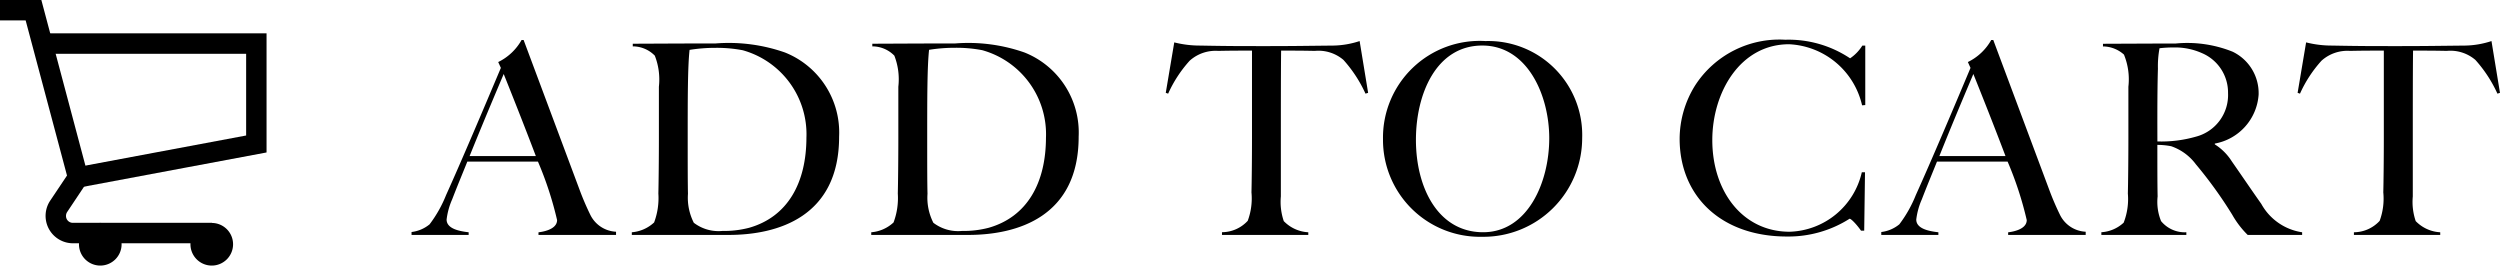
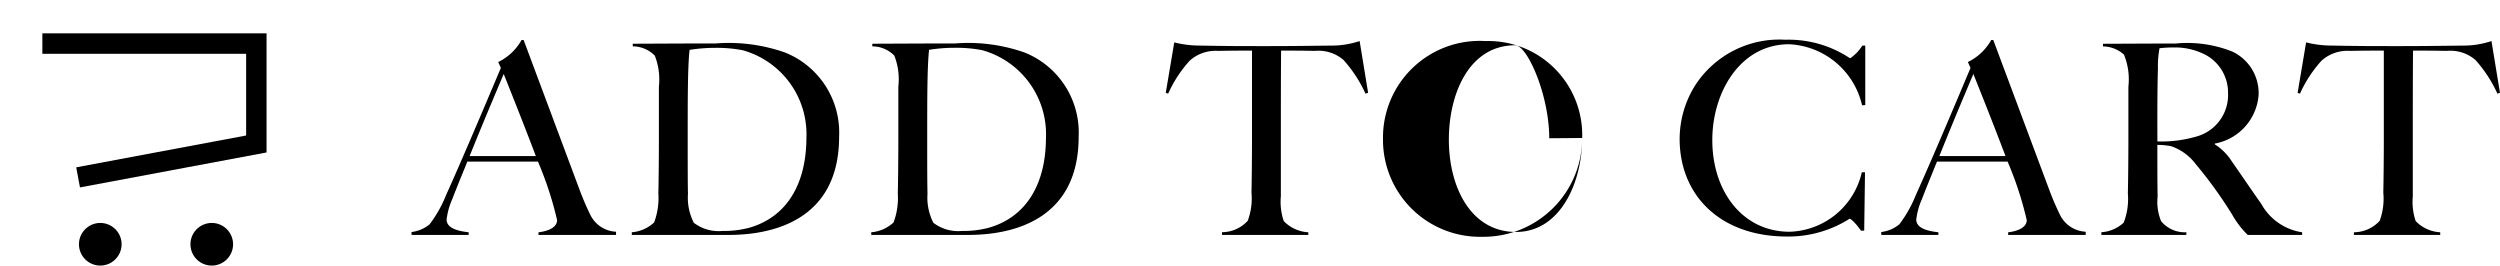
<svg xmlns="http://www.w3.org/2000/svg" width="122.379" height="13" viewBox="0 0 122.379 13">
  <g id="グループ_11526" data-name="グループ 11526" transform="translate(-487.706 -6718.5)">
-     <path id="パス_6285" data-name="パス 6285" d="M9.568,0V-.156A1.481,1.481,0,0,1,8.32-.962a13.384,13.384,0,0,1-.546-1.274L5.044-9.542h-.1A2.63,2.63,0,0,1,3.8-8.463l.13.286C3.107-6.227,1.989-3.588,1.248-1.95A6.116,6.116,0,0,1,.442-.52a1.7,1.7,0,0,1-.884.377V0H2.353V-.13C1.9-.182,1.274-.3,1.274-.754a3.454,3.454,0,0,1,.273-.988c.234-.611.481-1.2.741-1.846H5.746a17,17,0,0,1,.936,2.86c0,.494-.793.585-.91.6V0ZM5.642-3.861H2.4C3.224-5.9,3.874-7.41,4.069-7.878,4.381-7.1,5.057-5.408,5.642-3.861ZM20.488-4.81a4.217,4.217,0,0,0-2.652-4.121,8.3,8.3,0,0,0-3.393-.442c-1.937,0-3.341.013-4.056.013v.13a1.505,1.505,0,0,1,1.079.455,3.2,3.2,0,0,1,.2,1.521v2.535c0,.949-.013,2.21-.026,2.691a3.4,3.4,0,0,1-.208,1.417,1.814,1.814,0,0,1-1.092.481V0H15.08C17.485,0,20.488-.884,20.488-4.81Zm-1.6.026c0,2.262-.936,3.9-2.8,4.433a4.847,4.847,0,0,1-1.313.156,1.993,1.993,0,0,1-1.4-.4,2.713,2.713,0,0,1-.286-1.417c-.013-.572-.013-1.521-.013-2.626,0-2.054,0-3.575.091-4.42a7.916,7.916,0,0,1,1.261-.1,6.771,6.771,0,0,1,1.339.117A4.269,4.269,0,0,1,18.889-4.784ZM32.214-4.81a4.217,4.217,0,0,0-2.652-4.121,8.3,8.3,0,0,0-3.393-.442c-1.937,0-3.341.013-4.056.013v.13a1.505,1.505,0,0,1,1.079.455,3.2,3.2,0,0,1,.195,1.521v2.535c0,.949-.013,2.21-.026,2.691a3.4,3.4,0,0,1-.208,1.417,1.814,1.814,0,0,1-1.092.481V0h4.745C29.211,0,32.214-.884,32.214-4.81Zm-1.6.026c0,2.262-.936,3.9-2.8,4.433a4.847,4.847,0,0,1-1.313.156,1.993,1.993,0,0,1-1.4-.4,2.713,2.713,0,0,1-.286-1.417C24.8-2.587,24.8-3.536,24.8-4.641c0-2.054,0-3.575.091-4.42a7.916,7.916,0,0,1,1.261-.1,6.771,6.771,0,0,1,1.339.117A4.269,4.269,0,0,1,30.615-4.784ZM46.384-6.955,45.968-9.49a4.329,4.329,0,0,1-1.287.221c-1.313.013-1.963.026-3.25.026s-1.937,0-3.25-.026a5.152,5.152,0,0,1-1.287-.156l-.416,2.47.117.039a6.159,6.159,0,0,1,1.053-1.612,1.9,1.9,0,0,1,1.4-.481c.663-.013.91-.013,1.651-.013v4.3c0,.949-.013,2.158-.026,2.639a3.148,3.148,0,0,1-.182,1.391,1.724,1.724,0,0,1-1.261.559V0h4.225V-.13a1.8,1.8,0,0,1-1.2-.546,2.916,2.916,0,0,1-.143-1.209V-4.771c0-1.066,0-3.367.013-4.251.767,0,.988,0,1.651.013a1.885,1.885,0,0,1,1.4.442,6.463,6.463,0,0,1,1.079,1.651Zm10.478,2.21A4.6,4.6,0,0,0,52.13-9.49a4.734,4.734,0,0,0-5.018,4.8A4.745,4.745,0,0,0,51.961.091,4.833,4.833,0,0,0,56.862-4.745Zm-1.612.013c0,2.171-1.066,4.6-3.237,4.6-2.2,0-3.289-2.171-3.289-4.524,0-2.236.988-4.615,3.25-4.615C54.184-9.269,55.25-6.838,55.25-4.732ZM70.72-6.357V-9.269h-.143a2.072,2.072,0,0,1-.6.624,5.42,5.42,0,0,0-3.172-.91A4.911,4.911,0,0,0,62.4-7.332a4.953,4.953,0,0,0-.767,2.626c0,2.795,2.015,4.784,5.252,4.784a5.579,5.579,0,0,0,3.068-.871c.078,0,.351.286.559.585h.156l.039-2.86h-.156A3.739,3.739,0,0,1,67.015-.156c-2.3,0-3.783-1.976-3.783-4.485,0-2.34,1.365-4.693,3.757-4.693a3.85,3.85,0,0,1,3.575,2.99ZM81.51,0V-.156a1.481,1.481,0,0,1-1.248-.806,13.383,13.383,0,0,1-.546-1.274l-2.73-7.306h-.1a2.63,2.63,0,0,1-1.144,1.079l.13.286c-.819,1.95-1.937,4.589-2.678,6.227a6.117,6.117,0,0,1-.806,1.43,1.7,1.7,0,0,1-.884.377V0h2.795V-.13C73.84-.182,73.216-.3,73.216-.754a3.454,3.454,0,0,1,.273-.988c.234-.611.481-1.2.741-1.846h3.458a17.005,17.005,0,0,1,.936,2.86c0,.494-.793.585-.91.6V0ZM77.584-3.861H74.347c.819-2.041,1.469-3.549,1.664-4.017C76.323-7.1,77-5.408,77.584-3.861ZM92.105,0V-.13a2.745,2.745,0,0,1-2-1.391c-.416-.585-.988-1.43-1.443-2.08a2.66,2.66,0,0,0-.832-.832v-.039a2.617,2.617,0,0,0,2.145-2.392A2.25,2.25,0,0,0,88.7-8.97a5.943,5.943,0,0,0-2.782-.4c-.936,0-3.289.013-3.562.013v.13a1.546,1.546,0,0,1,1.027.4A3.192,3.192,0,0,1,83.6-7.254v2.535c0,.949-.013,2.21-.026,2.691A3.183,3.183,0,0,1,83.369-.6a1.766,1.766,0,0,1-1.092.468V0h4.16V-.13A1.5,1.5,0,0,1,85.2-.676a2.5,2.5,0,0,1-.169-1.209c-.013-.572-.013-1.4-.013-2.522a3.45,3.45,0,0,1,.676.065,2.522,2.522,0,0,1,1.209.884,20.952,20.952,0,0,1,1.781,2.47A4.472,4.472,0,0,0,89.44,0ZM88.478-6.942A2.106,2.106,0,0,1,86.905-4.81a6.143,6.143,0,0,1-1.885.234c0-.273-.013-2.353.026-3.562a4.812,4.812,0,0,1,.078-1,5.757,5.757,0,0,1,.7-.039A3.224,3.224,0,0,1,87.2-8.9,2.094,2.094,0,0,1,88.478-6.942Zm13.312-.013-.416-2.535a4.329,4.329,0,0,1-1.287.221c-1.313.013-1.963.026-3.25.026s-1.937,0-3.25-.026A5.152,5.152,0,0,1,92.3-9.425l-.416,2.47L92-6.916a6.159,6.159,0,0,1,1.053-1.612,1.9,1.9,0,0,1,1.4-.481c.663-.013.91-.013,1.651-.013v4.3c0,.949-.013,2.158-.026,2.639A3.148,3.148,0,0,1,95.9-.689,1.724,1.724,0,0,1,94.64-.13V0h4.225V-.13a1.8,1.8,0,0,1-1.2-.546,2.916,2.916,0,0,1-.143-1.209V-4.771c0-1.066,0-3.367.013-4.251.767,0,.988,0,1.651.013a1.885,1.885,0,0,1,1.4.442,6.463,6.463,0,0,1,1.079,1.651Z" transform="translate(508.294 6730)" />
+     <path id="パス_6285" data-name="パス 6285" d="M9.568,0V-.156A1.481,1.481,0,0,1,8.32-.962a13.384,13.384,0,0,1-.546-1.274L5.044-9.542h-.1A2.63,2.63,0,0,1,3.8-8.463l.13.286C3.107-6.227,1.989-3.588,1.248-1.95A6.116,6.116,0,0,1,.442-.52a1.7,1.7,0,0,1-.884.377V0H2.353V-.13C1.9-.182,1.274-.3,1.274-.754a3.454,3.454,0,0,1,.273-.988c.234-.611.481-1.2.741-1.846H5.746a17,17,0,0,1,.936,2.86c0,.494-.793.585-.91.6V0ZM5.642-3.861H2.4C3.224-5.9,3.874-7.41,4.069-7.878,4.381-7.1,5.057-5.408,5.642-3.861ZM20.488-4.81a4.217,4.217,0,0,0-2.652-4.121,8.3,8.3,0,0,0-3.393-.442c-1.937,0-3.341.013-4.056.013v.13a1.505,1.505,0,0,1,1.079.455,3.2,3.2,0,0,1,.2,1.521v2.535c0,.949-.013,2.21-.026,2.691a3.4,3.4,0,0,1-.208,1.417,1.814,1.814,0,0,1-1.092.481V0H15.08C17.485,0,20.488-.884,20.488-4.81Zm-1.6.026c0,2.262-.936,3.9-2.8,4.433a4.847,4.847,0,0,1-1.313.156,1.993,1.993,0,0,1-1.4-.4,2.713,2.713,0,0,1-.286-1.417c-.013-.572-.013-1.521-.013-2.626,0-2.054,0-3.575.091-4.42a7.916,7.916,0,0,1,1.261-.1,6.771,6.771,0,0,1,1.339.117A4.269,4.269,0,0,1,18.889-4.784ZM32.214-4.81a4.217,4.217,0,0,0-2.652-4.121,8.3,8.3,0,0,0-3.393-.442c-1.937,0-3.341.013-4.056.013v.13a1.505,1.505,0,0,1,1.079.455,3.2,3.2,0,0,1,.195,1.521v2.535c0,.949-.013,2.21-.026,2.691a3.4,3.4,0,0,1-.208,1.417,1.814,1.814,0,0,1-1.092.481V0h4.745C29.211,0,32.214-.884,32.214-4.81Zm-1.6.026c0,2.262-.936,3.9-2.8,4.433a4.847,4.847,0,0,1-1.313.156,1.993,1.993,0,0,1-1.4-.4,2.713,2.713,0,0,1-.286-1.417C24.8-2.587,24.8-3.536,24.8-4.641c0-2.054,0-3.575.091-4.42a7.916,7.916,0,0,1,1.261-.1,6.771,6.771,0,0,1,1.339.117A4.269,4.269,0,0,1,30.615-4.784ZM46.384-6.955,45.968-9.49a4.329,4.329,0,0,1-1.287.221c-1.313.013-1.963.026-3.25.026s-1.937,0-3.25-.026a5.152,5.152,0,0,1-1.287-.156l-.416,2.47.117.039a6.159,6.159,0,0,1,1.053-1.612,1.9,1.9,0,0,1,1.4-.481c.663-.013.91-.013,1.651-.013v4.3c0,.949-.013,2.158-.026,2.639a3.148,3.148,0,0,1-.182,1.391,1.724,1.724,0,0,1-1.261.559V0h4.225V-.13a1.8,1.8,0,0,1-1.2-.546,2.916,2.916,0,0,1-.143-1.209V-4.771c0-1.066,0-3.367.013-4.251.767,0,.988,0,1.651.013a1.885,1.885,0,0,1,1.4.442,6.463,6.463,0,0,1,1.079,1.651Zm10.478,2.21A4.6,4.6,0,0,0,52.13-9.49a4.734,4.734,0,0,0-5.018,4.8A4.745,4.745,0,0,0,51.961.091,4.833,4.833,0,0,0,56.862-4.745Zc0,2.171-1.066,4.6-3.237,4.6-2.2,0-3.289-2.171-3.289-4.524,0-2.236.988-4.615,3.25-4.615C54.184-9.269,55.25-6.838,55.25-4.732ZM70.72-6.357V-9.269h-.143a2.072,2.072,0,0,1-.6.624,5.42,5.42,0,0,0-3.172-.91A4.911,4.911,0,0,0,62.4-7.332a4.953,4.953,0,0,0-.767,2.626c0,2.795,2.015,4.784,5.252,4.784a5.579,5.579,0,0,0,3.068-.871c.078,0,.351.286.559.585h.156l.039-2.86h-.156A3.739,3.739,0,0,1,67.015-.156c-2.3,0-3.783-1.976-3.783-4.485,0-2.34,1.365-4.693,3.757-4.693a3.85,3.85,0,0,1,3.575,2.99ZM81.51,0V-.156a1.481,1.481,0,0,1-1.248-.806,13.383,13.383,0,0,1-.546-1.274l-2.73-7.306h-.1a2.63,2.63,0,0,1-1.144,1.079l.13.286c-.819,1.95-1.937,4.589-2.678,6.227a6.117,6.117,0,0,1-.806,1.43,1.7,1.7,0,0,1-.884.377V0h2.795V-.13C73.84-.182,73.216-.3,73.216-.754a3.454,3.454,0,0,1,.273-.988c.234-.611.481-1.2.741-1.846h3.458a17.005,17.005,0,0,1,.936,2.86c0,.494-.793.585-.91.6V0ZM77.584-3.861H74.347c.819-2.041,1.469-3.549,1.664-4.017C76.323-7.1,77-5.408,77.584-3.861ZM92.105,0V-.13a2.745,2.745,0,0,1-2-1.391c-.416-.585-.988-1.43-1.443-2.08a2.66,2.66,0,0,0-.832-.832v-.039a2.617,2.617,0,0,0,2.145-2.392A2.25,2.25,0,0,0,88.7-8.97a5.943,5.943,0,0,0-2.782-.4c-.936,0-3.289.013-3.562.013v.13a1.546,1.546,0,0,1,1.027.4A3.192,3.192,0,0,1,83.6-7.254v2.535c0,.949-.013,2.21-.026,2.691A3.183,3.183,0,0,1,83.369-.6a1.766,1.766,0,0,1-1.092.468V0h4.16V-.13A1.5,1.5,0,0,1,85.2-.676a2.5,2.5,0,0,1-.169-1.209c-.013-.572-.013-1.4-.013-2.522a3.45,3.45,0,0,1,.676.065,2.522,2.522,0,0,1,1.209.884,20.952,20.952,0,0,1,1.781,2.47A4.472,4.472,0,0,0,89.44,0ZM88.478-6.942A2.106,2.106,0,0,1,86.905-4.81a6.143,6.143,0,0,1-1.885.234c0-.273-.013-2.353.026-3.562a4.812,4.812,0,0,1,.078-1,5.757,5.757,0,0,1,.7-.039A3.224,3.224,0,0,1,87.2-8.9,2.094,2.094,0,0,1,88.478-6.942Zm13.312-.013-.416-2.535a4.329,4.329,0,0,1-1.287.221c-1.313.013-1.963.026-3.25.026s-1.937,0-3.25-.026A5.152,5.152,0,0,1,92.3-9.425l-.416,2.47L92-6.916a6.159,6.159,0,0,1,1.053-1.612,1.9,1.9,0,0,1,1.4-.481c.663-.013.91-.013,1.651-.013v4.3c0,.949-.013,2.158-.026,2.639A3.148,3.148,0,0,1,95.9-.689,1.724,1.724,0,0,1,94.64-.13V0h4.225V-.13a1.8,1.8,0,0,1-1.2-.546,2.916,2.916,0,0,1-.143-1.209V-4.771c0-1.066,0-3.367.013-4.251.767,0,.988,0,1.651.013a1.885,1.885,0,0,1,1.4.442,6.463,6.463,0,0,1,1.079,1.651Z" transform="translate(508.294 6730)" />
    <g id="グループ_11465" data-name="グループ 11465" transform="translate(487.186 6717.5)">
      <path id="パス_5439" data-name="パス 5439" d="M5.991,11.4l-.184-.983,8.318-1.558v-4H4.15v-1H15.124V9.689Z" transform="translate(-1.556 -1.226)" />
-       <path id="パス_5440" data-name="パス 5440" d="M10.886,12.909h-6.8A1.342,1.342,0,0,1,2.97,10.833l0,0L3.8,9.593,1.776,2H.52V1H2.544L4.878,9.772,3.806,11.38a.345.345,0,0,0-.055.19.334.334,0,0,0,.334.338h6.8Z" />
      <path id="楕円形_1" data-name="楕円形 1" d="M.543-.5A1.043,1.043,0,1,1-.5.543,1.044,1.044,0,0,1,.543-.5Z" transform="translate(10.343 12.414)" />
      <path id="楕円形_2" data-name="楕円形 2" d="M.543-.5A1.043,1.043,0,1,1-.5.543,1.044,1.044,0,0,1,.543-.5Z" transform="translate(4.886 12.414)" />
    </g>
  </g>
</svg>